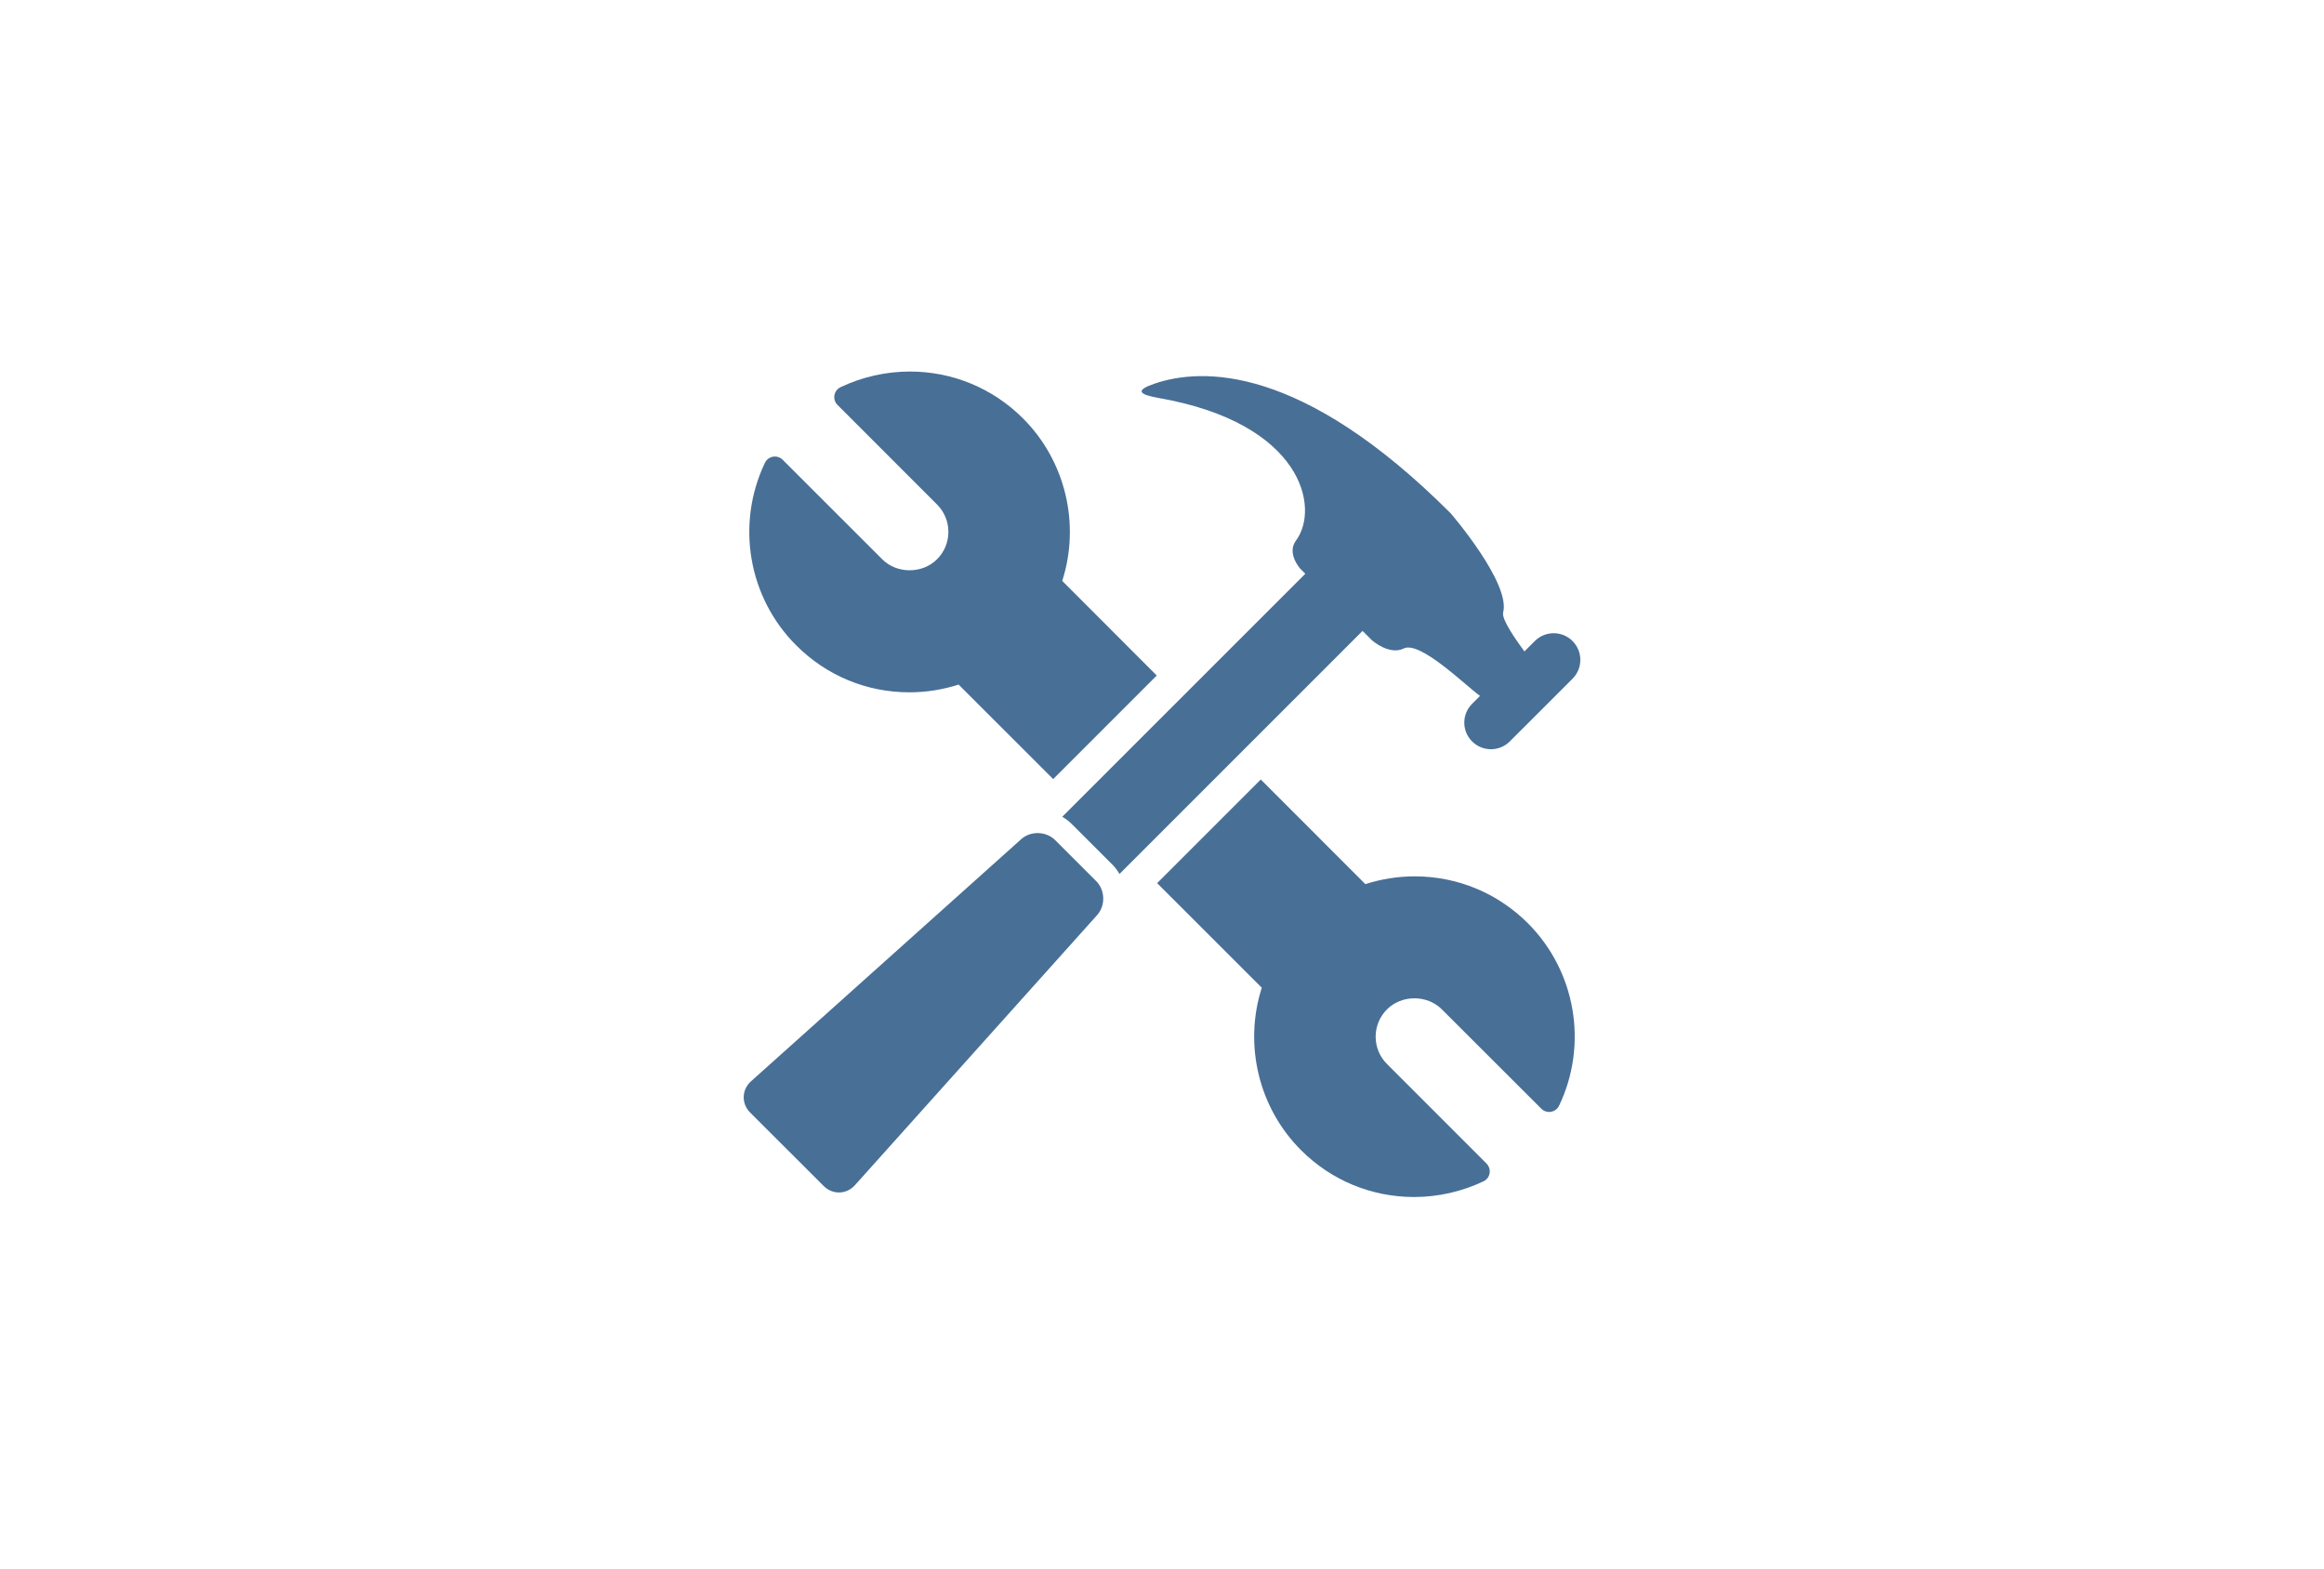
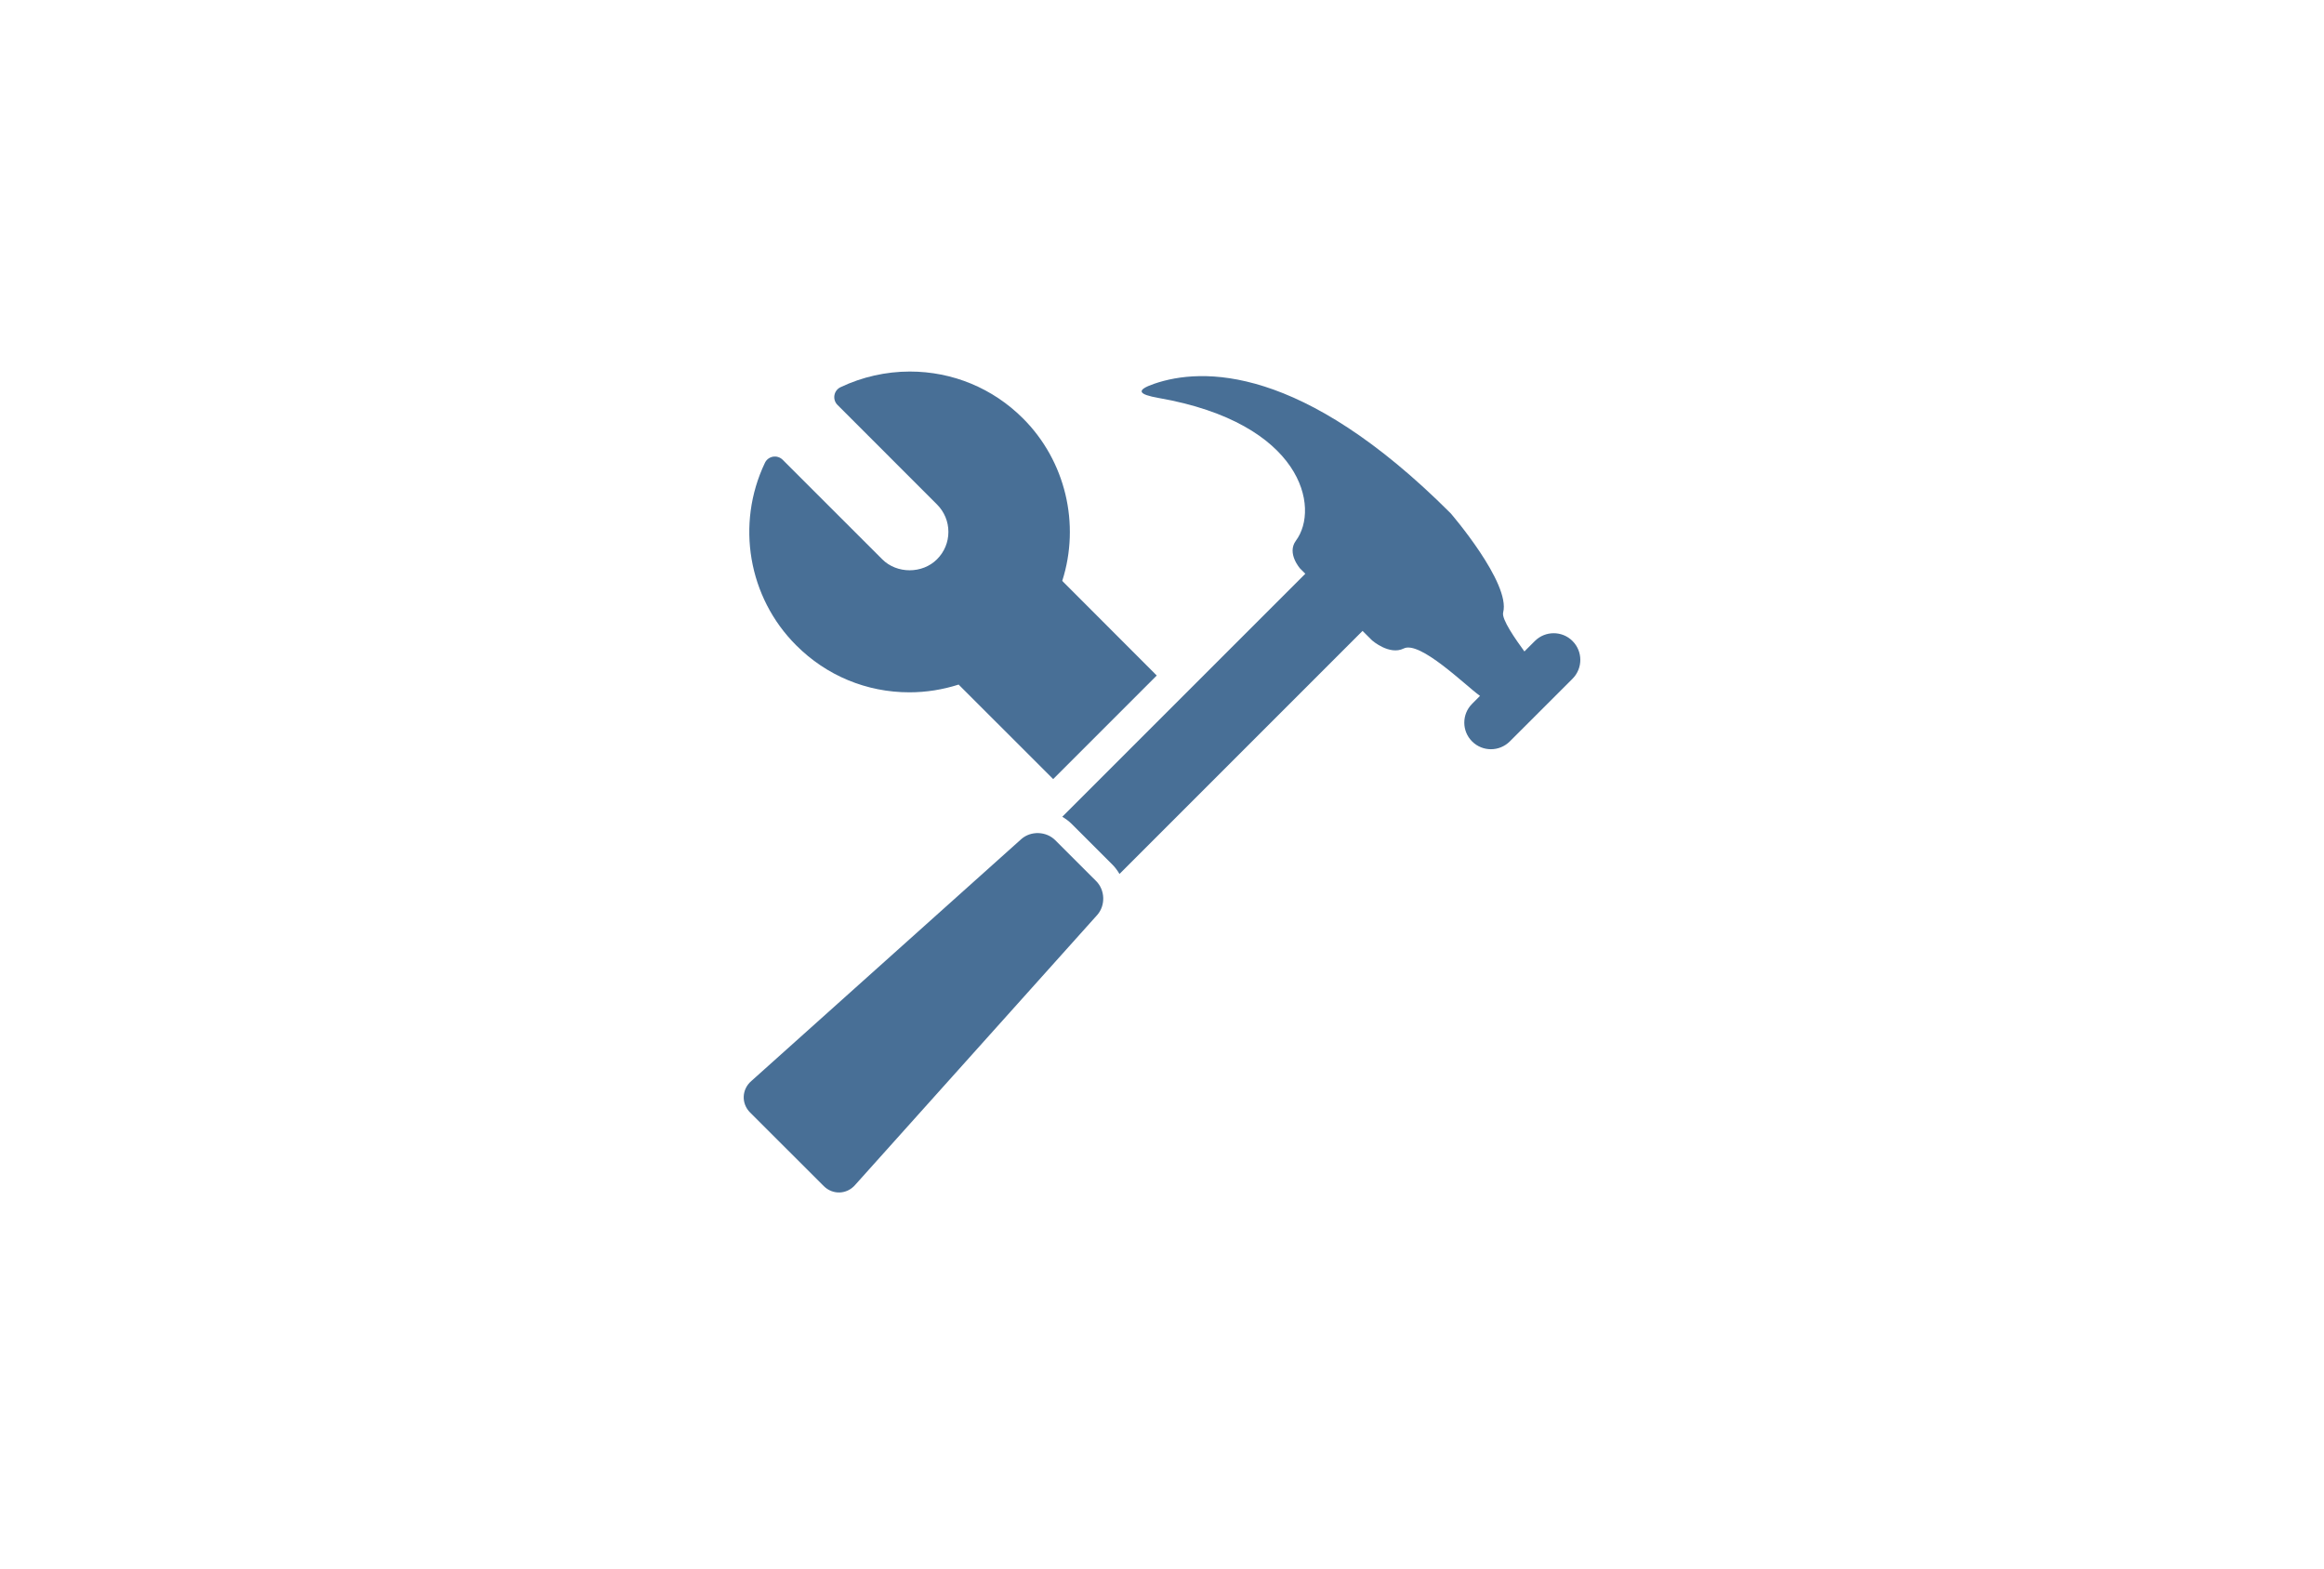
<svg xmlns="http://www.w3.org/2000/svg" version="1.1" id="Ebene_1" x="0px" y="0px" width="160px" height="108px" viewBox="0 0 160 108" xml:space="preserve">
  <g>
    <path fill="#486F96" d="M62.608,47.669c1.158,0,2.293-0.183,3.39-0.533l6.51,6.508l7.13-7.132l-6.506-6.515   c1.254-3.92,0.224-8.264-2.7-11.186c-2.081-2.082-4.852-3.229-7.793-3.229c-1.644,0-3.291,0.373-4.771,1.078   c-0.223,0.106-0.38,0.313-0.421,0.558c-0.041,0.243,0.038,0.49,0.212,0.663l6.85,6.852c0.505,0.506,0.785,1.177,0.785,1.888   c0,0.714-0.279,1.383-0.785,1.888c-1.006,1.01-2.766,1.01-3.773-0.003l-6.852-6.85c-0.176-0.174-0.428-0.253-0.664-0.211   c-0.244,0.042-0.452,0.198-0.557,0.421c-2.013,4.218-1.151,9.268,2.15,12.565C56.895,46.519,59.663,47.669,62.608,47.669z" />
-     <path fill="#486F96" d="M97.396,60.341c-1.16,0-2.299,0.183-3.396,0.534l-7.2-7.203l-7.135,7.135l7.205,7.201   c-1.253,3.918-0.224,8.26,2.698,11.182c2.082,2.082,4.852,3.229,7.793,3.229c1.645,0,3.293-0.375,4.771-1.08   c0.225-0.104,0.381-0.313,0.422-0.557c0.041-0.242-0.037-0.49-0.211-0.665l-6.85-6.853c-0.506-0.502-0.784-1.172-0.784-1.883   c0-0.71,0.278-1.381,0.784-1.886c1.011-1.011,2.765-1.009,3.773,0.002l6.851,6.845c0.175,0.174,0.419,0.251,0.665,0.209   c0.242-0.041,0.451-0.197,0.557-0.421c2.012-4.213,1.151-9.26-2.148-12.56C103.107,61.49,100.339,60.341,97.396,60.341z" />
    <path fill="#486F96" d="M94.464,44.095c0,0,1.192,1.044,2.175,0.557c1.11-0.56,4.238,2.529,5.237,3.251   c0.004,0.003,0.011,0.003,0.021,0.009l-0.545,0.547c-0.72,0.715-0.72,1.877-0.002,2.592c0.719,0.716,1.873,0.714,2.594,0   l4.32-4.318c0.715-0.72,0.715-1.881-0.002-2.597c-0.714-0.715-1.875-0.715-2.592,0l-0.72,0.719   c-0.597-0.821-1.587-2.22-1.462-2.684c0.527-2.031-3.612-6.826-3.612-6.826C89.6,25.066,82.732,25.3,79.465,26.423   c-1.313,0.452-1.07,0.736,0.292,0.977c9.912,1.73,11.142,7.574,9.461,9.83c-0.646,0.871,0.296,1.922,0.296,1.922l0.354,0.352   L73.134,56.236c0.226,0.138,0.447,0.293,0.641,0.488l2.815,2.813c0.192,0.191,0.348,0.412,0.484,0.639L93.807,43.44L94.464,44.095z   " />
    <path fill="#486F96" d="M72.65,57.85c-0.617-0.615-1.668-0.658-2.329-0.082L51.725,74.434c-0.663,0.572-0.702,1.549-0.082,2.168   l5.066,5.06c0.619,0.622,1.591,0.587,2.165-0.074L75.55,62.989c0.57-0.659,0.535-1.707-0.085-2.325L72.65,57.85z" />
  </g>
</svg>